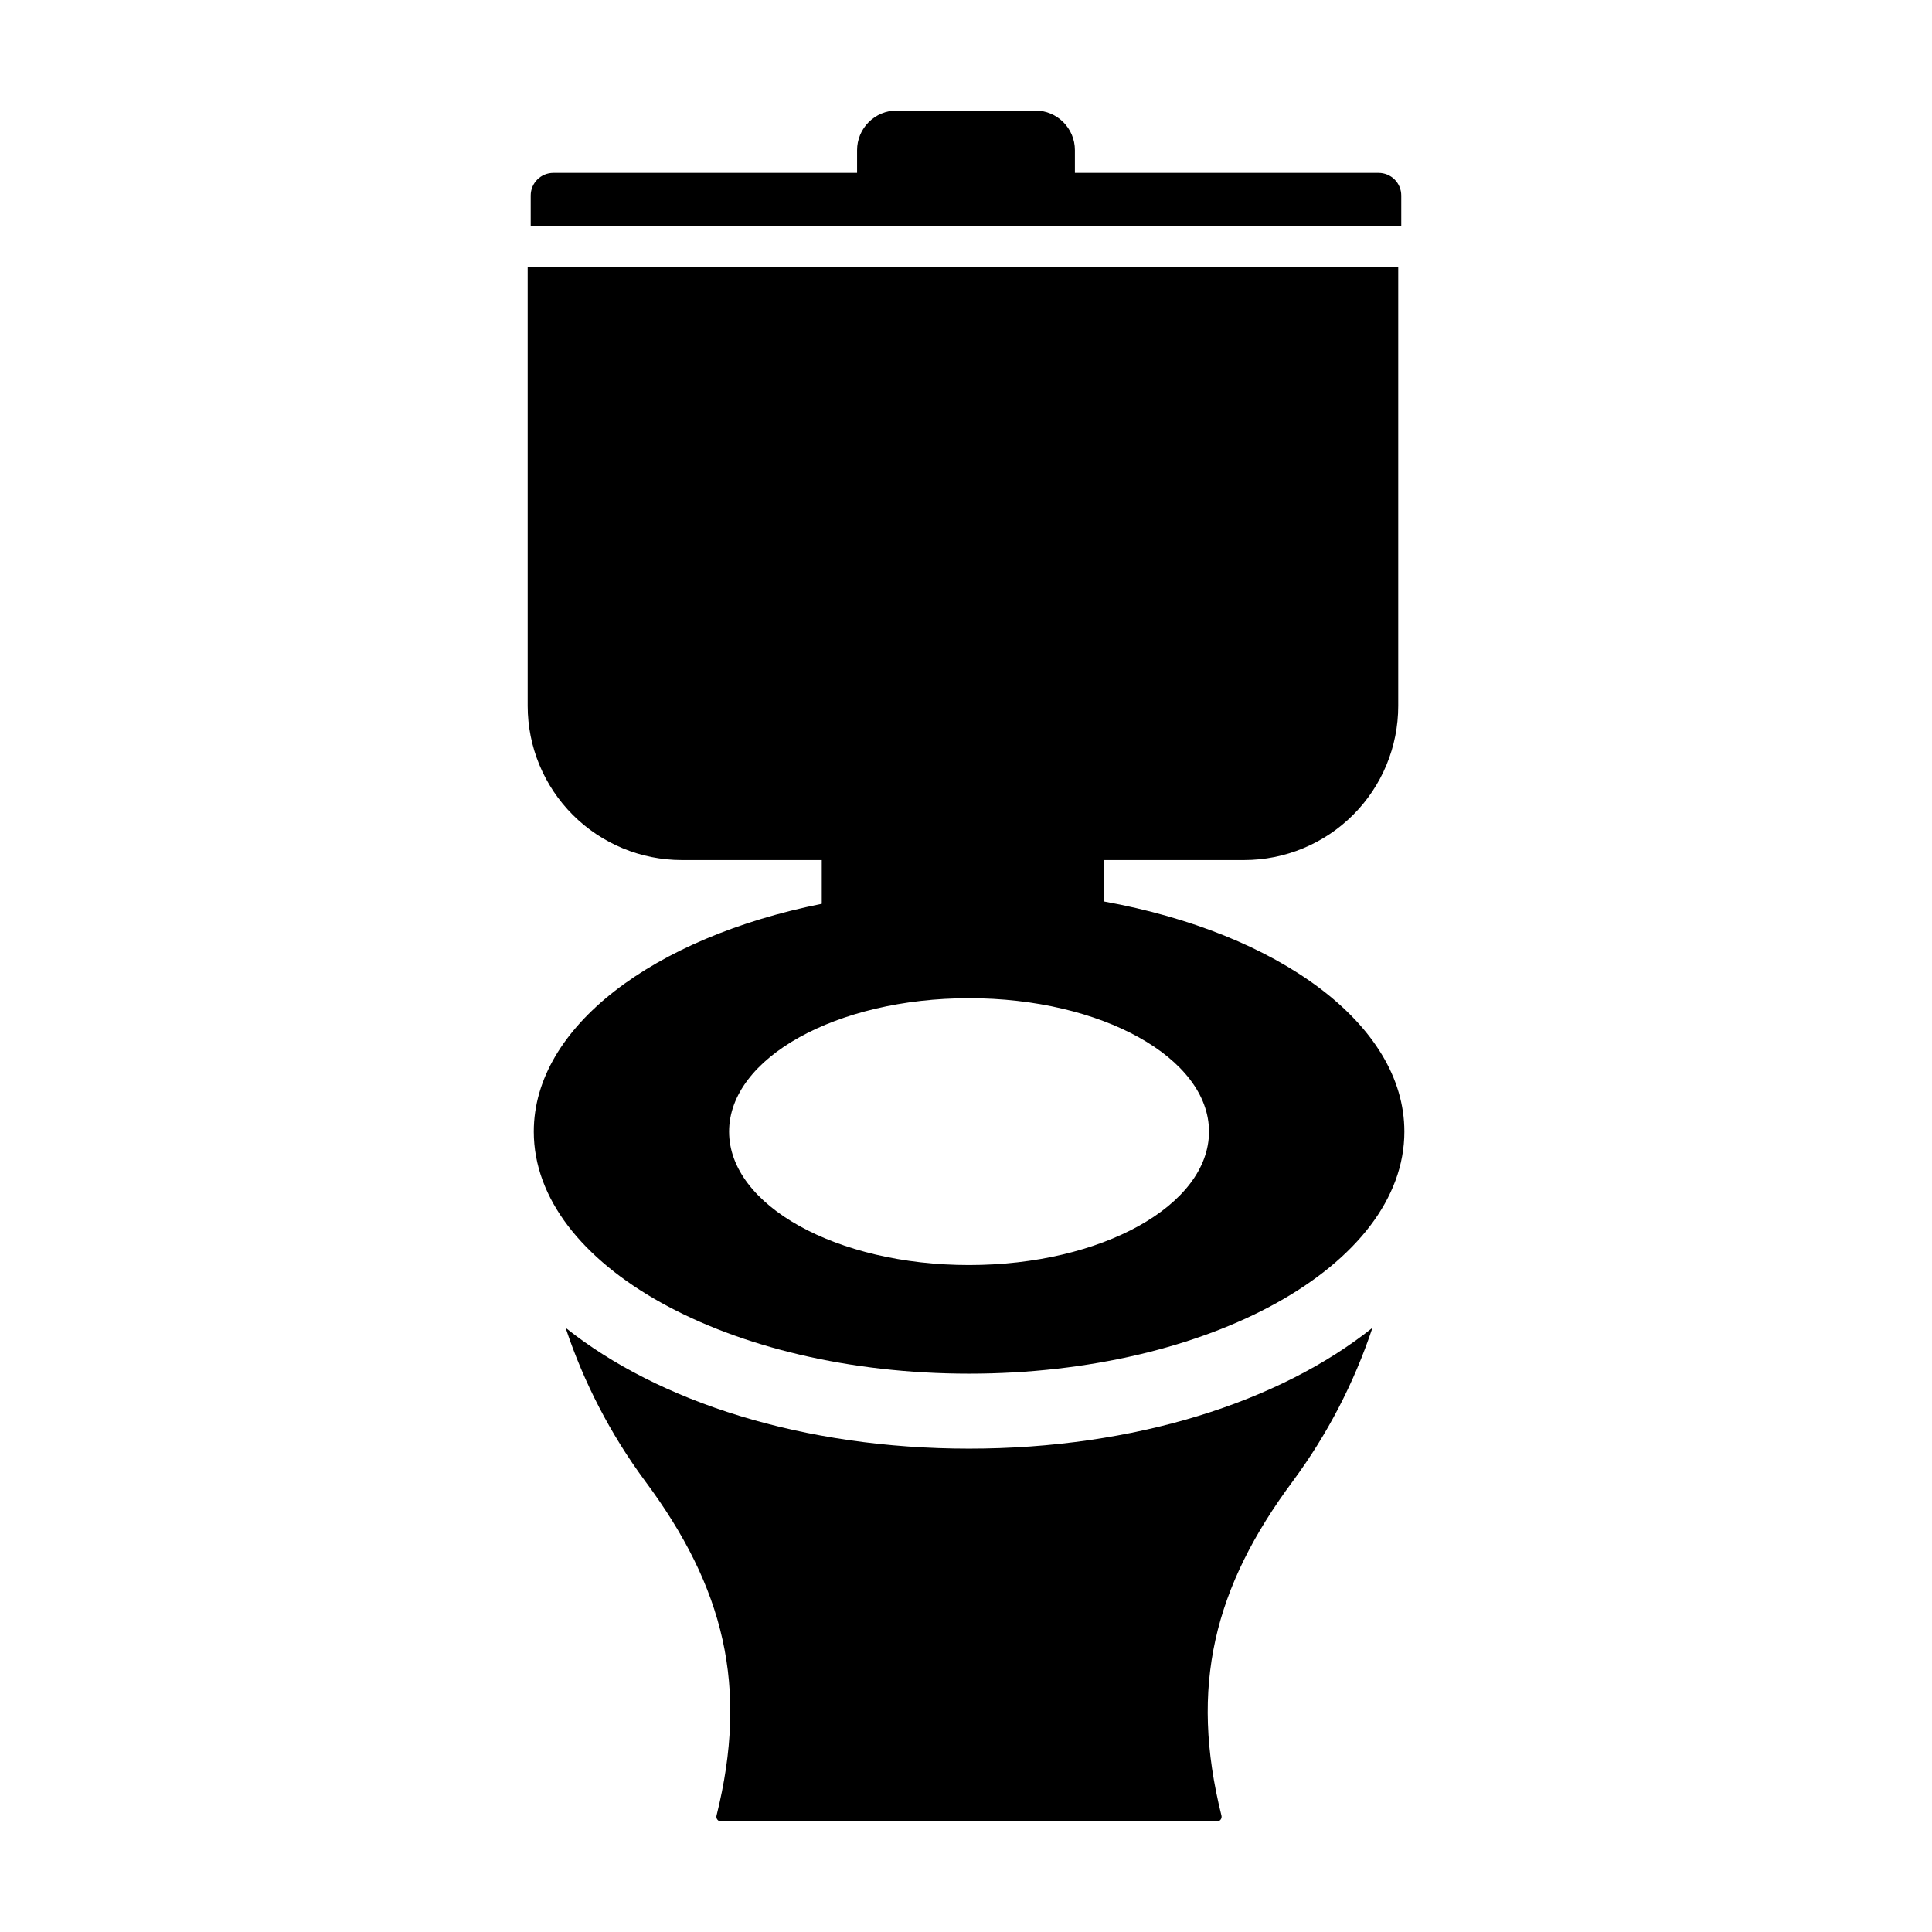
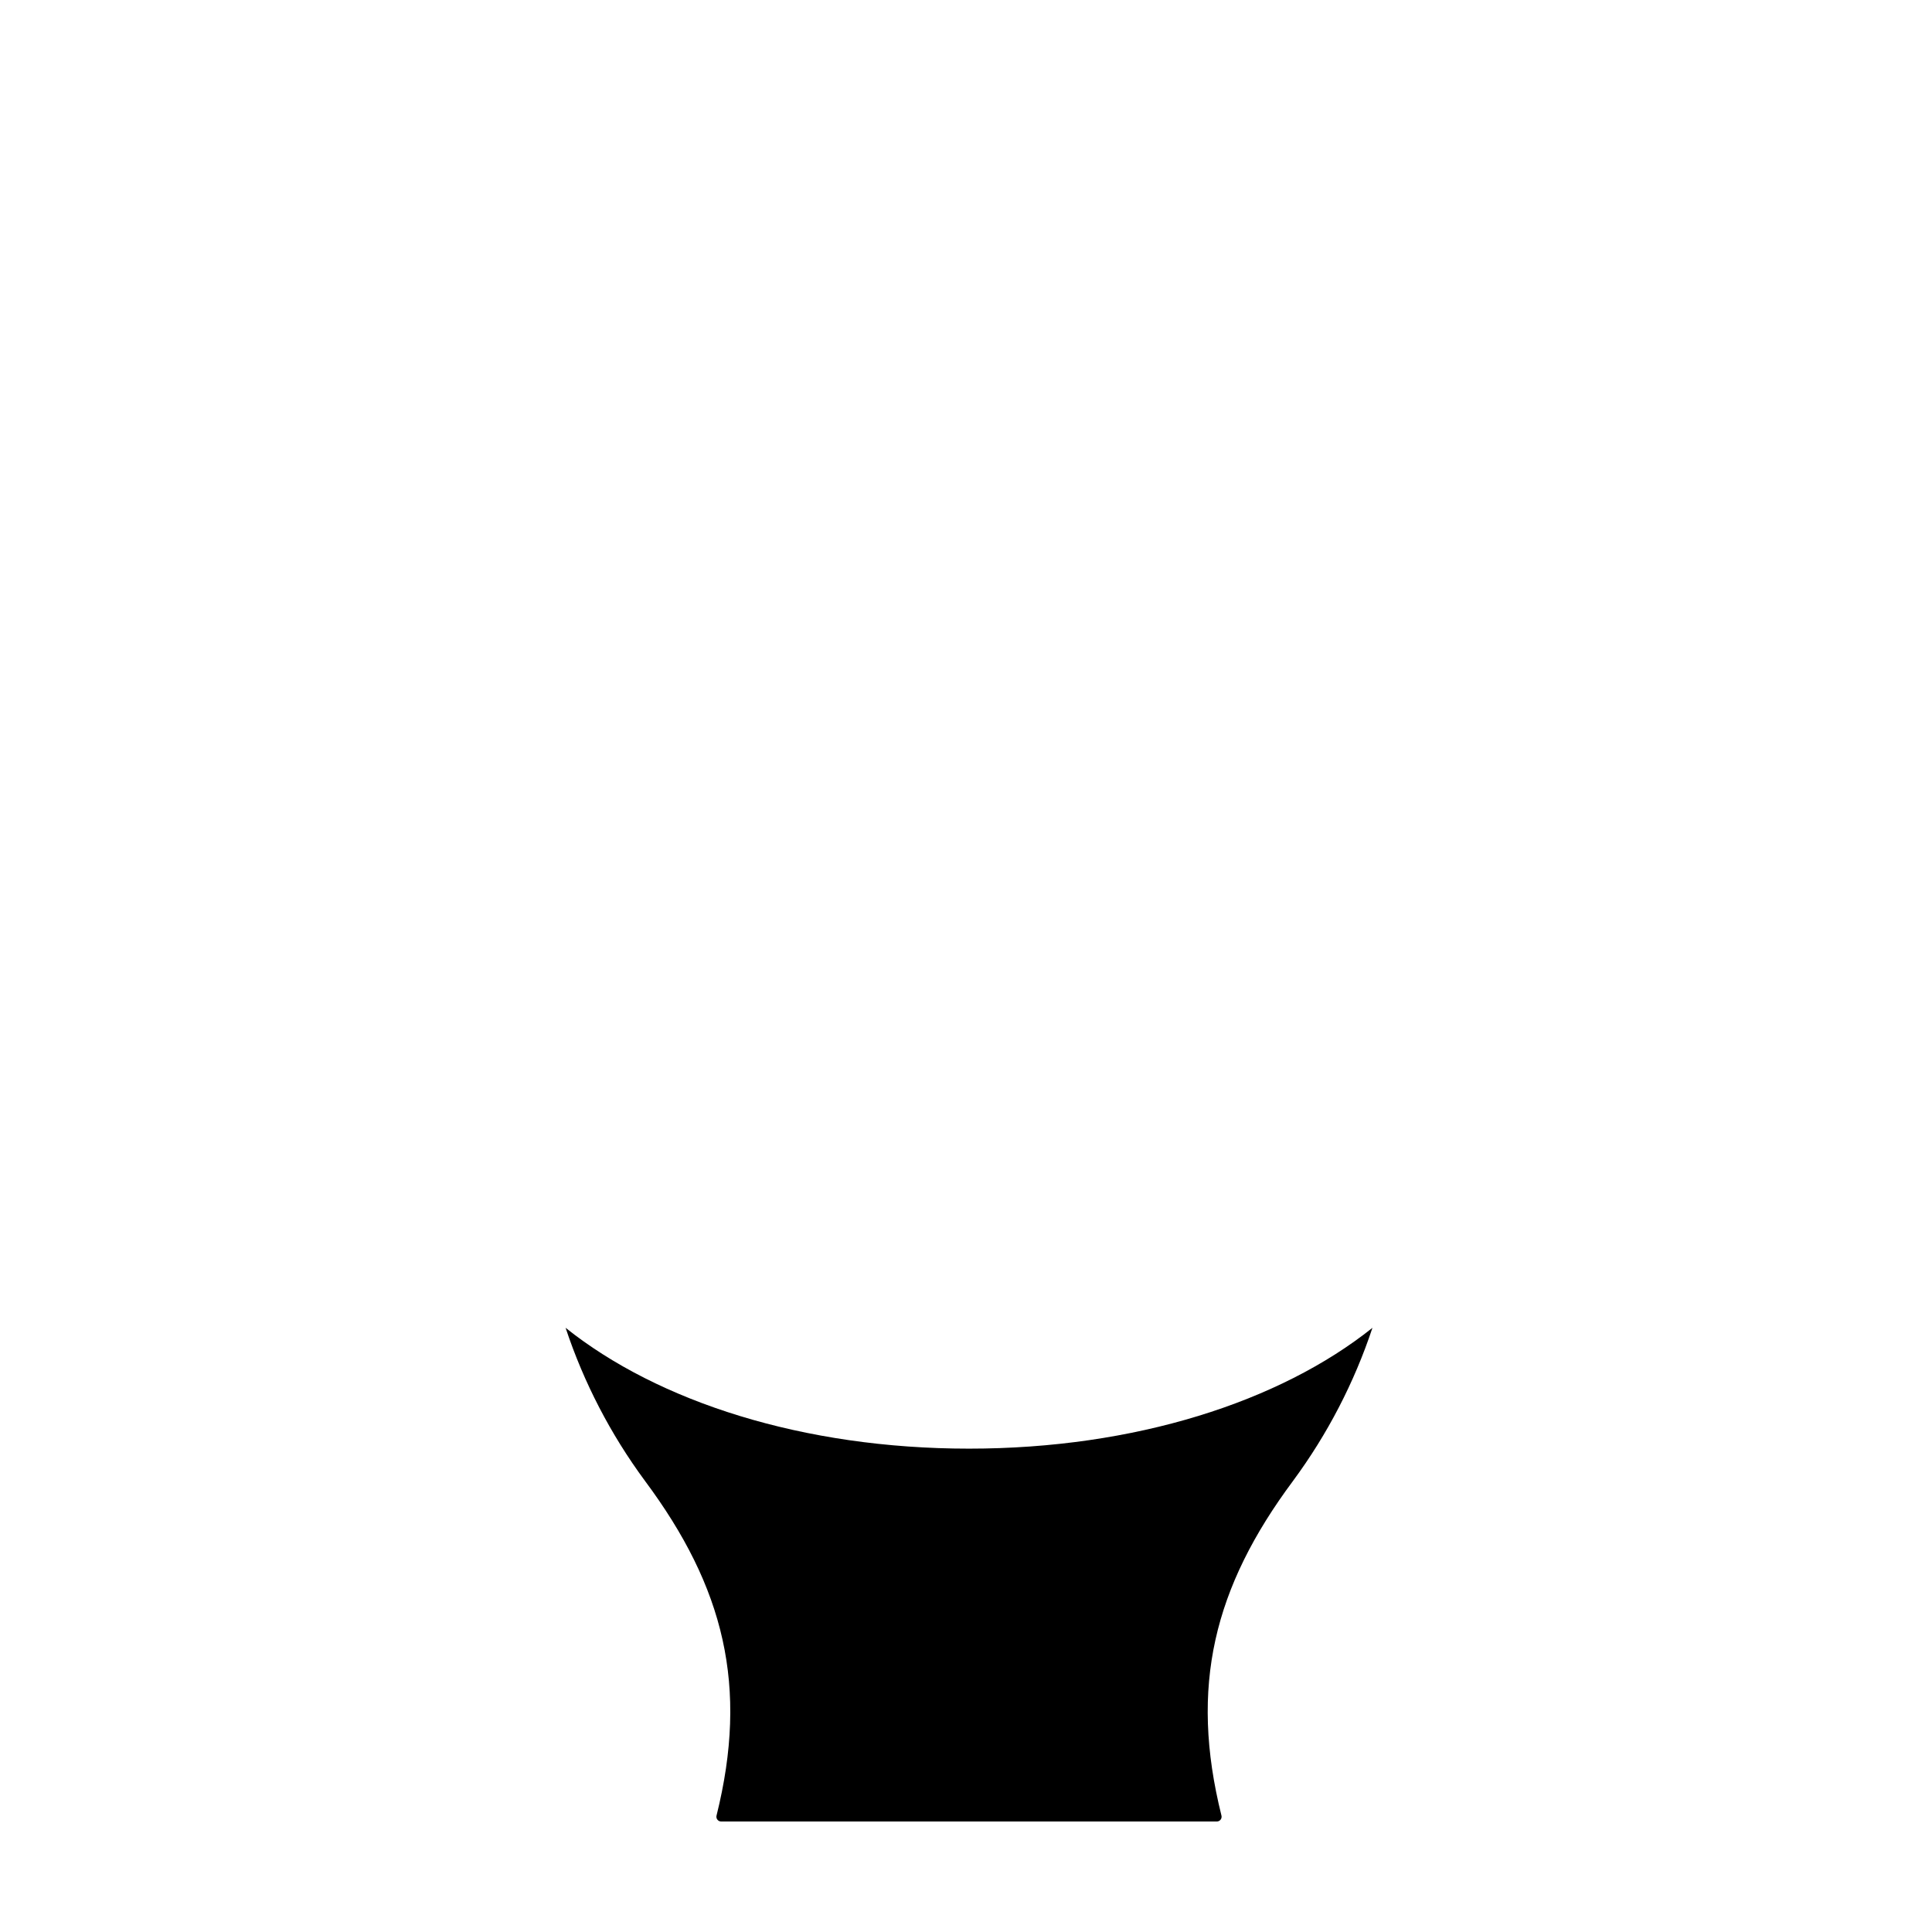
<svg xmlns="http://www.w3.org/2000/svg" fill="#000000" width="800px" height="800px" version="1.1" viewBox="144 144 512 512">
  <g>
-     <path d="m436.61 382.91v-10.984h37.09c10.832 0 21.223-4.305 28.883-11.965 7.66-7.66 11.965-18.051 11.965-28.887v-116.39h-230.71v116.39c0 10.836 4.305 21.227 11.965 28.887 7.66 7.66 18.051 11.965 28.887 11.965h37.086v11.594c-44.496 8.898-76.32 32.562-76.32 60.371 0 35.426 51.648 64.145 115.36 64.145 63.711 0 115.36-28.719 115.36-64.145 0.004-28.477-33.375-52.602-79.551-60.98zm-35.805 96.34c-35.121 0-63.59-15.832-63.59-35.359 0-19.531 28.473-35.359 63.59-35.359 35.121-0.004 63.594 15.828 63.594 35.359 0 19.527-28.473 35.359-63.594 35.359z" />
-     <path d="m418.36 173.29h-36.723c-2.785 0-5.457 1.105-7.426 3.074s-3.078 4.641-3.078 7.426v6.019l-80.492 0.004c-3.312 0-6 2.684-6 5.996v8.133h230.71v-8.133c0-1.59-0.633-3.117-1.758-4.242s-2.652-1.754-4.242-1.754h-80.492v-6.023c0-5.801-4.703-10.5-10.504-10.5z" />
    <path d="m507.71 495.89c-24.547 19.602-62.949 32.016-106.91 32.016-43.961 0-82.371-12.418-106.91-32.023v0.004c4.828 14.535 11.922 28.219 21.02 40.543 21.039 28.266 27.5 54.52 18.98 88.711-0.098 0.379-0.016 0.777 0.227 1.086 0.238 0.309 0.605 0.488 0.996 0.488h131.36c0.391 0 0.758-0.176 0.996-0.484 0.238-0.305 0.324-0.707 0.23-1.082-8.523-34.199-2.055-60.457 18.992-88.727v-0.004c9.094-12.32 16.188-25.996 21.02-40.527z" />
  </g>
</svg>